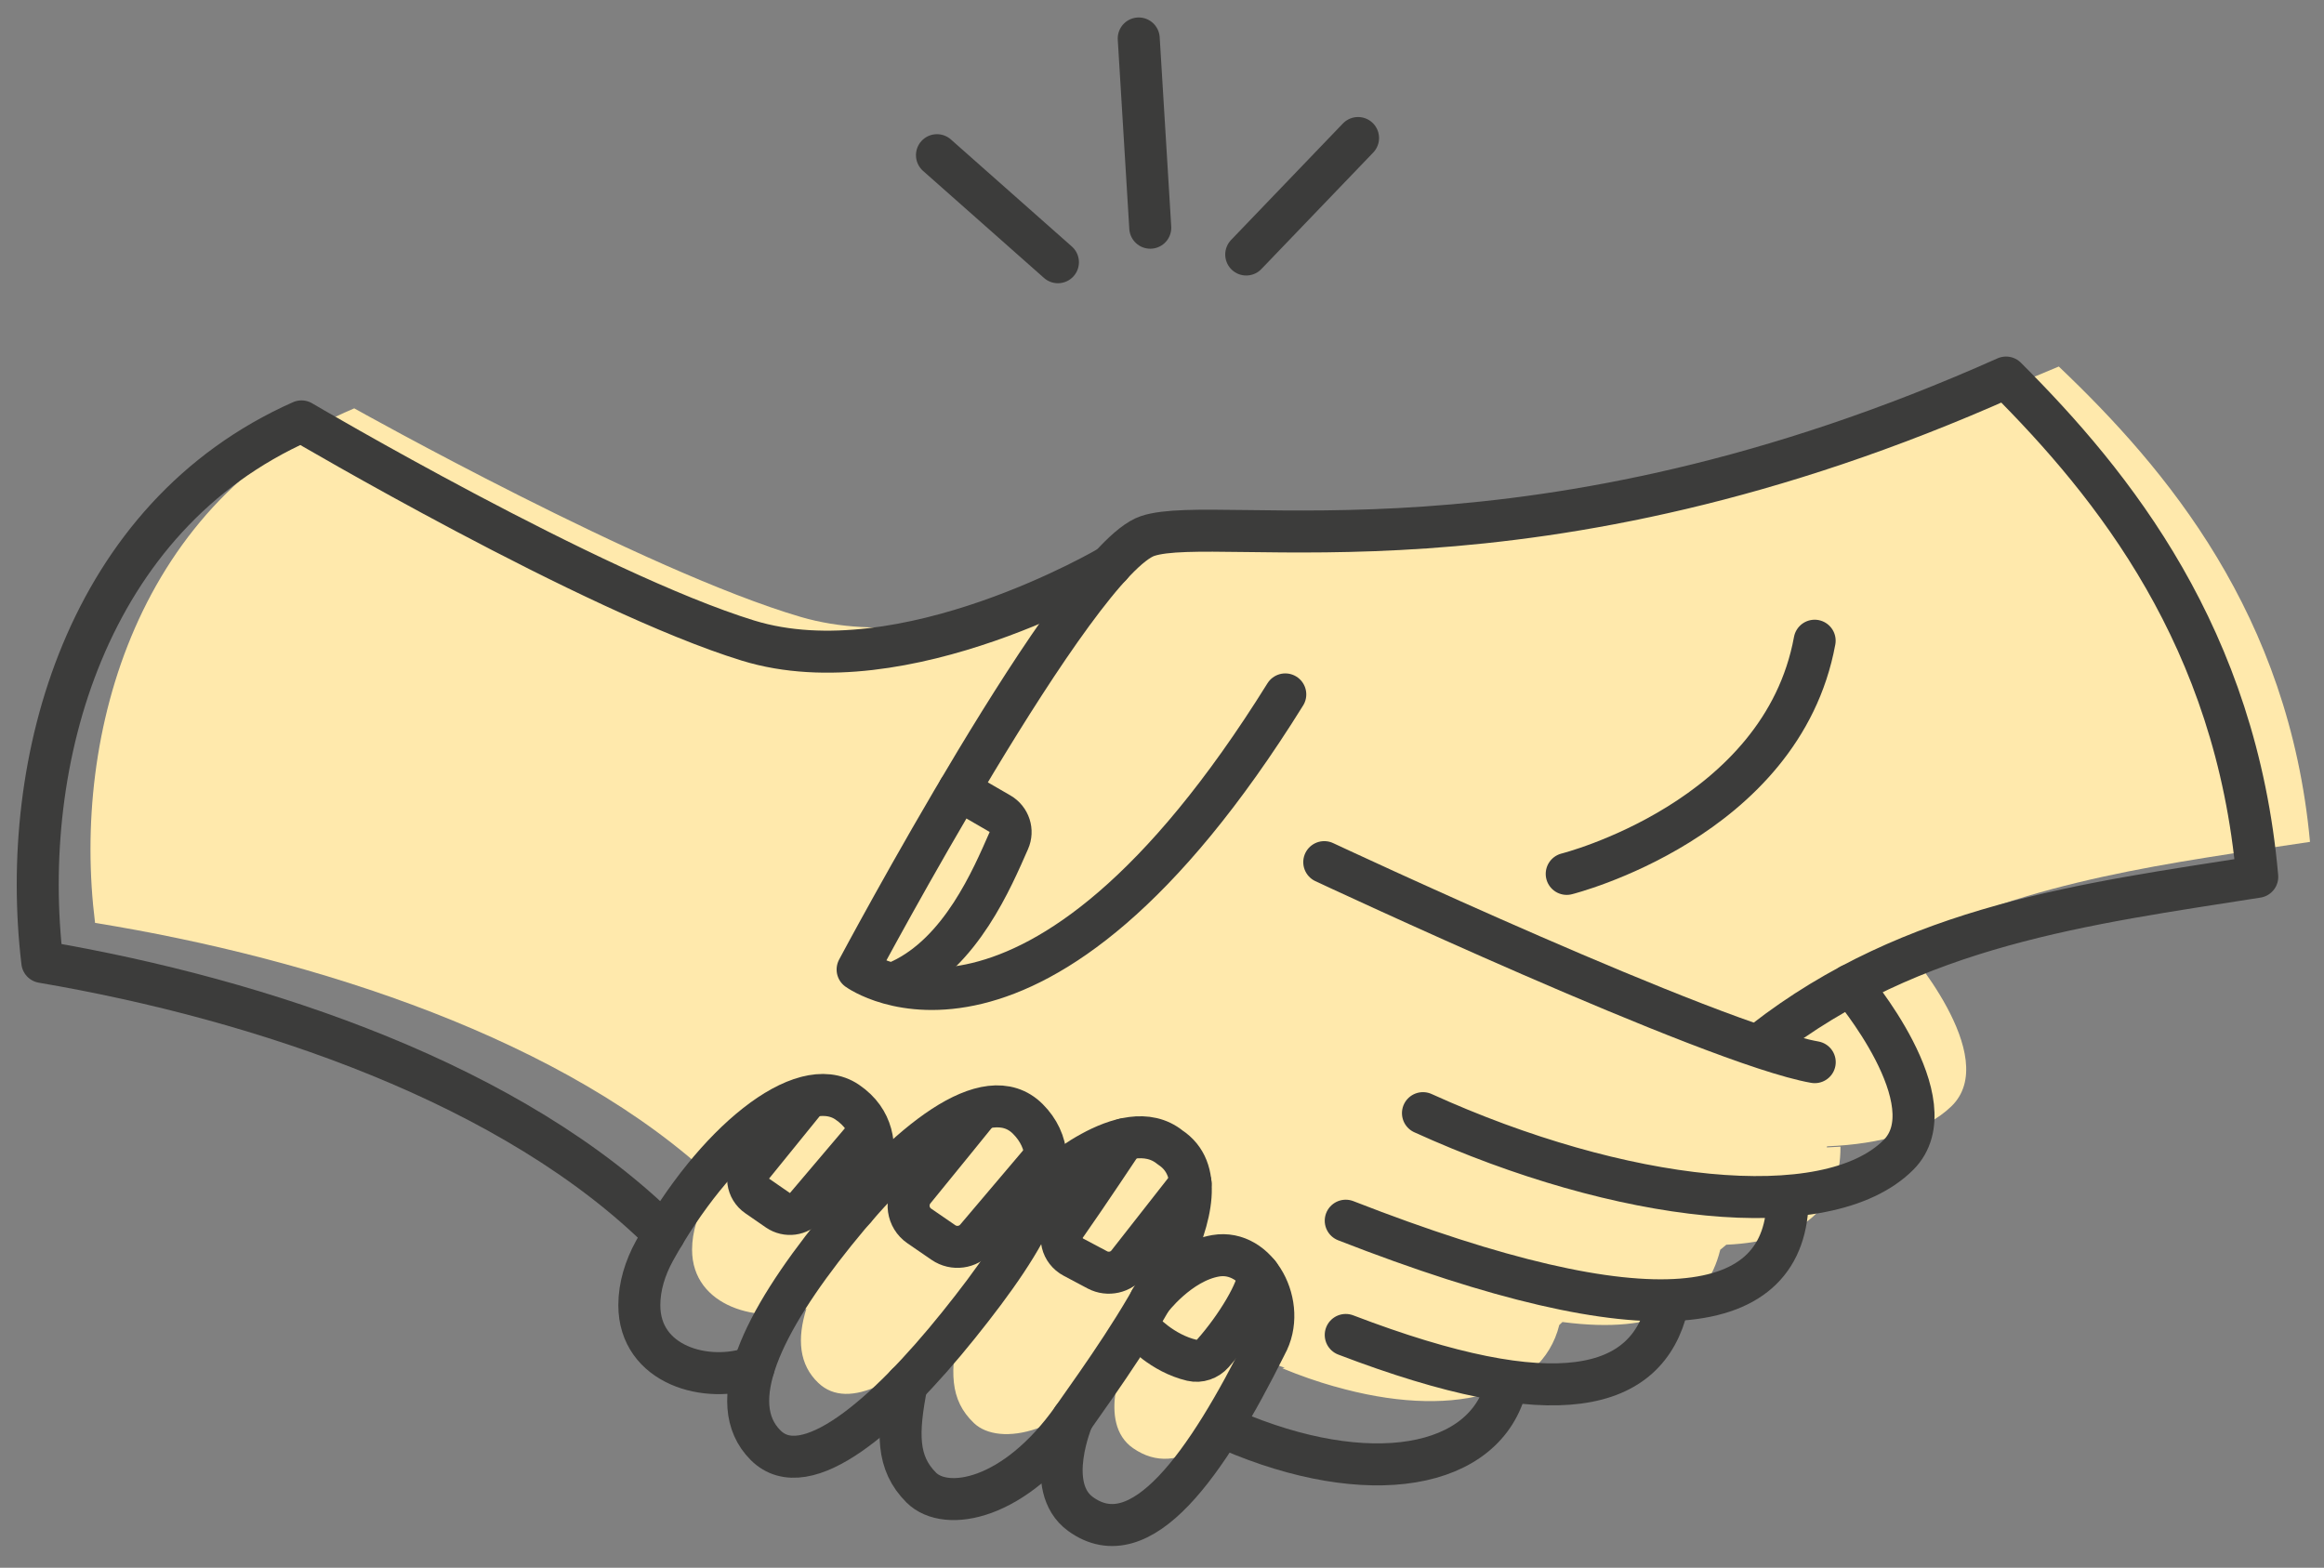
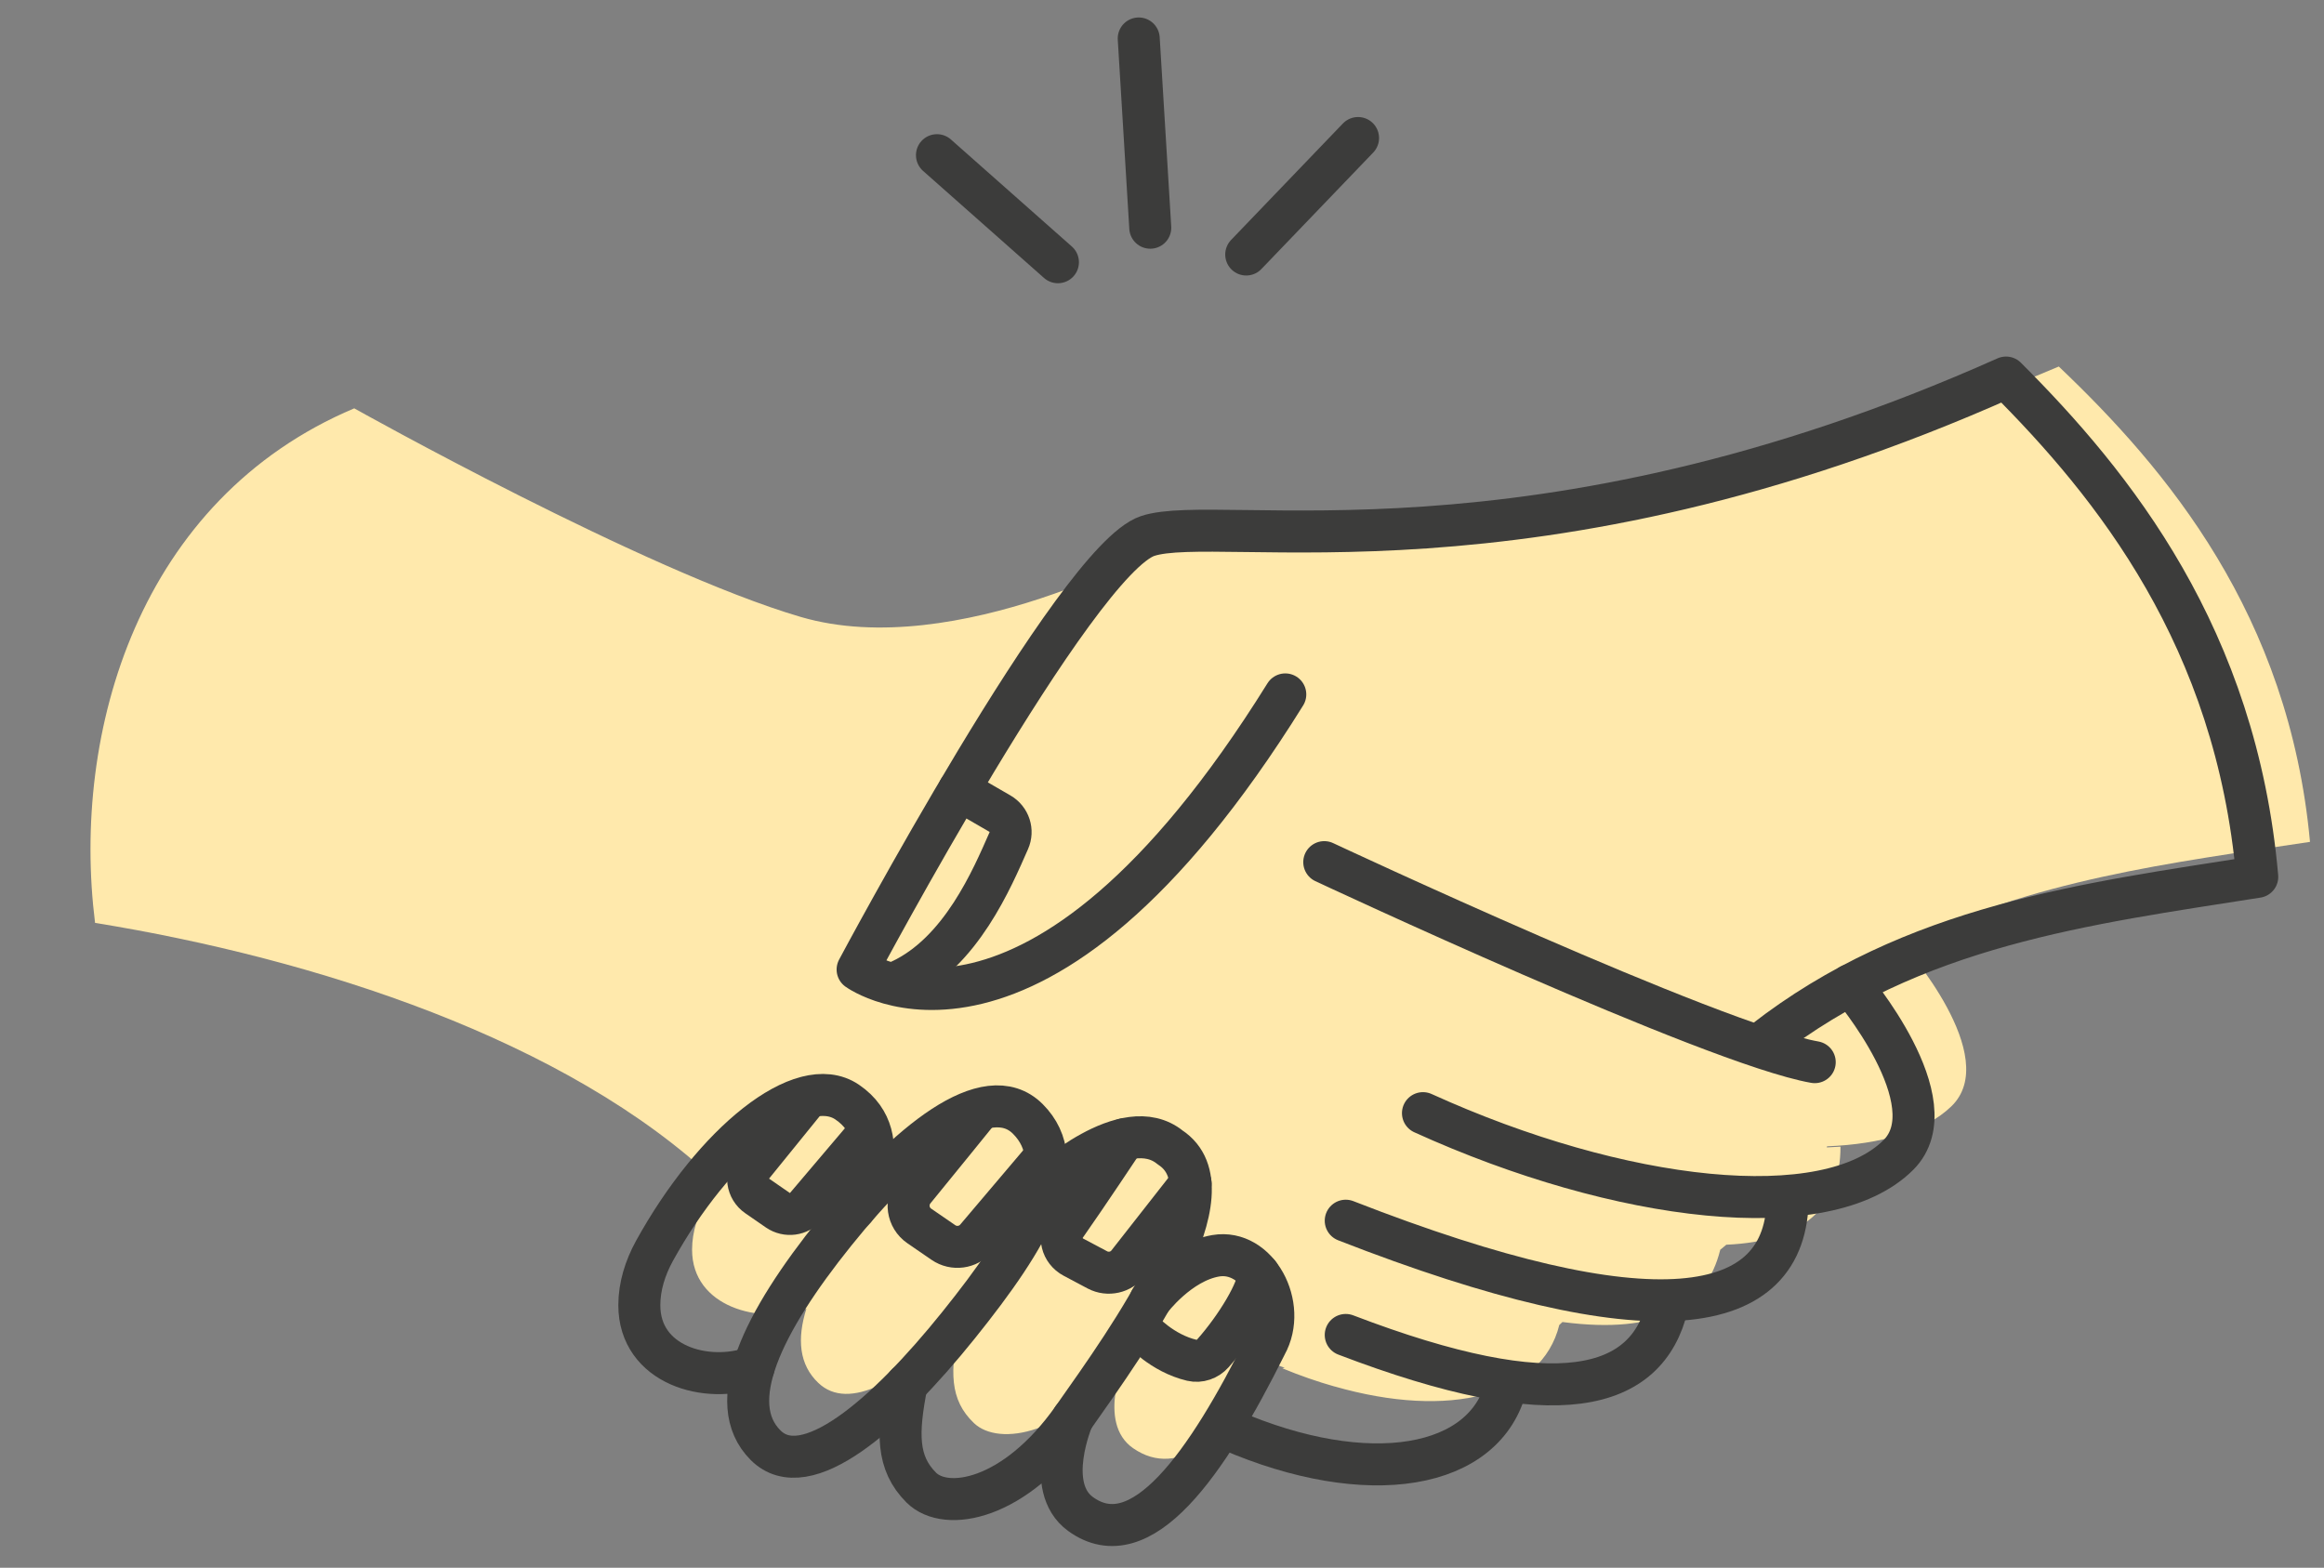
<svg xmlns="http://www.w3.org/2000/svg" width="83" height="56" viewBox="0 0 83 56" fill="none">
  <rect x="0" y="0" width="83" height="56" fill="#808080" stroke="none" />
  <path d="M82.5 30.072C81.751 21.939 77.374 16.753 73.528 13.092C56.548 20.309 45.438 17.669 42.873 18.482C42.518 18.596 42.06 18.966 41.538 19.511L41.55 19.496C41.55 19.496 34.158 23.664 28.602 22.038C23.045 20.411 12.651 14.586 12.651 14.586C4.961 17.835 2.54 26.134 3.395 32.965C11.228 34.236 20.25 37.123 25.606 42.218V42.21C25.489 42.403 25.371 42.596 25.254 42.797C24.929 43.36 24.717 43.992 24.717 44.639C24.717 46.685 27.134 47.324 28.802 46.745V46.738C28.458 47.831 28.541 48.746 29.226 49.397C30.315 50.437 32.256 49.291 34.264 47.324C33.924 48.977 33.905 49.995 34.786 50.834C35.668 51.674 38.119 51.285 40.199 48.478C40.199 48.478 39.14 50.812 40.471 51.731C42.113 52.866 43.853 51.311 45.525 48.724L45.884 48.86L45.797 48.875C46.429 49.136 47.05 49.352 47.651 49.522H47.658C51.77 50.702 55.061 49.862 55.689 47.328L55.802 47.222C59.264 47.676 60.935 46.655 61.435 44.65H61.427L61.654 44.461C64.427 44.34 65.732 43.114 65.732 40.958L65.244 40.985L65.251 40.947C67.196 40.867 68.754 40.413 69.681 39.528C71.549 37.751 67.979 33.752 67.975 33.748C72.544 31.426 77.556 30.817 82.496 30.072H82.5Z" fill="#FFE9AC" />
  <path d="M33.463 5.543L37.783 9.367" stroke="#3C3C3B" stroke-width="1.5" stroke-linecap="round" stroke-linejoin="round" />
  <path d="M48.502 4.93L44.508 9.091" stroke="#3C3C3B" stroke-width="1.5" stroke-linecap="round" stroke-linejoin="round" />
  <path d="M41.081 8.134L40.669 1.374" stroke="#3C3C3B" stroke-width="1.5" stroke-linecap="round" stroke-linejoin="round" />
  <path d="M62.993 37.196C68.334 33.031 74.526 32.282 80.616 31.321C79.867 22.776 75.49 17.329 71.644 13.486C54.663 21.07 43.554 18.294 40.989 19.145C38.425 19.996 30.629 34.631 30.629 34.631C30.629 34.631 36.931 39.223 45.903 24.804" stroke="#3C3C3B" stroke-width="1.5" stroke-linecap="round" stroke-linejoin="round" />
  <path d="M47.295 30.795C47.295 30.795 61.181 37.301 64.812 37.94" stroke="#3C3C3B" stroke-width="1.5" stroke-linecap="round" stroke-linejoin="round" />
  <path d="M66.094 35.184C66.094 35.184 69.669 39.386 67.8 41.255C65.236 43.819 57.867 42.964 50.82 39.761" stroke="#3C3C3B" stroke-width="1.5" stroke-linecap="round" stroke-linejoin="round" />
  <path d="M63.847 42.756C63.847 47.125 58.994 47.874 48.062 43.603" stroke="#3C3C3B" stroke-width="1.5" stroke-linecap="round" stroke-linejoin="round" />
  <path d="M59.55 46.637C58.828 49.693 55.624 50.578 48.062 47.684" stroke="#3C3C3B" stroke-width="1.5" stroke-linecap="round" stroke-linejoin="round" />
  <path d="M53.806 49.447C53.083 52.504 48.858 53.215 43.914 51.074" stroke="#3C3C3B" stroke-width="1.5" stroke-linecap="round" stroke-linejoin="round" />
-   <path d="M55.954 31.215C55.954 31.215 63.633 29.294 64.809 22.886" stroke="#3C3C3B" stroke-width="1.5" stroke-linecap="round" stroke-linejoin="round" />
  <path d="M34.23 47.34C31.643 50.559 28.768 53.052 27.342 51.622C25.833 50.113 27.233 47.242 29.82 44.023C32.407 40.804 35.248 38.508 36.708 39.968C38.293 41.553 36.818 44.121 34.23 47.34V47.34Z" stroke="#3C3C3B" stroke-width="1.5" stroke-linecap="round" stroke-linejoin="round" />
  <path d="M32.38 49.447C32.04 51.187 32.021 52.254 32.902 53.136C33.784 54.017 36.235 53.608 38.315 50.658C40.396 47.708 44.114 42.51 41.791 40.986C40.188 39.677 37.358 42.321 37.358 42.321" stroke="#3C3C3B" stroke-width="1.5" stroke-linecap="round" stroke-linejoin="round" />
  <path d="M38.315 50.658C38.315 50.658 37.256 53.109 38.588 54.078C40.751 55.651 43.093 52.307 45.215 48.041C45.998 46.633 44.912 44.602 43.418 44.856C42.098 45.083 41.088 46.444 41.088 46.444" stroke="#3C3C3B" stroke-width="1.5" stroke-linecap="round" stroke-linejoin="round" />
  <path d="M30.527 43.175C30.527 43.175 32.165 40.663 30.255 39.366C28.643 38.273 25.503 40.819 23.37 44.688C23.045 45.282 22.833 45.944 22.833 46.621C22.833 48.77 25.25 49.443 26.918 48.834" stroke="#3C3C3B" stroke-width="1.5" stroke-linecap="round" stroke-linejoin="round" />
  <path d="M40.777 47.518C40.777 47.518 41.492 48.335 42.566 48.589C42.843 48.653 43.13 48.551 43.319 48.339C44.151 47.401 44.953 46.077 44.953 45.502" stroke="#3C3C3B" stroke-width="1.5" stroke-linecap="round" stroke-linejoin="round" />
  <path d="M34.941 39.688C34.941 39.688 33.504 41.465 32.649 42.509C32.323 42.91 32.407 43.5 32.834 43.792L33.693 44.382C34.067 44.639 34.574 44.571 34.865 44.227L37.347 41.299" stroke="#3C3C3B" stroke-width="1.5" stroke-linecap="round" stroke-linejoin="round" />
  <path d="M28.852 39.2C28.852 39.2 27.619 40.725 26.889 41.621C26.609 41.965 26.68 42.472 27.047 42.722L27.781 43.229C28.103 43.448 28.538 43.391 28.787 43.096L30.917 40.585" stroke="#3C3C3B" stroke-width="1.5" stroke-linecap="round" stroke-linejoin="round" />
  <path d="M40.15 40.694C40.15 40.694 38.777 42.76 38.062 43.773C37.79 44.159 37.918 44.685 38.342 44.908L39.197 45.362C39.571 45.559 40.04 45.453 40.29 45.12L42.522 42.272" stroke="#3C3C3B" stroke-width="1.5" stroke-linecap="round" stroke-linejoin="round" />
  <path d="M34.249 28.216L35.713 29.063C36.05 29.26 36.186 29.676 36.027 30.032C35.437 31.37 34.325 34.018 32.161 35.025" stroke="#3C3C3B" stroke-width="1.5" stroke-linecap="round" stroke-linejoin="round" />
-   <path d="M39.666 20.211C39.666 20.211 32.275 24.591 26.718 22.882C21.161 21.172 10.767 15.052 10.767 15.052C3.077 18.467 0.656 27.186 1.511 34.362C9.345 35.697 18.366 38.727 23.722 44.079" stroke="#3C3C3B" stroke-width="1.5" stroke-linecap="round" stroke-linejoin="round" />
</svg>